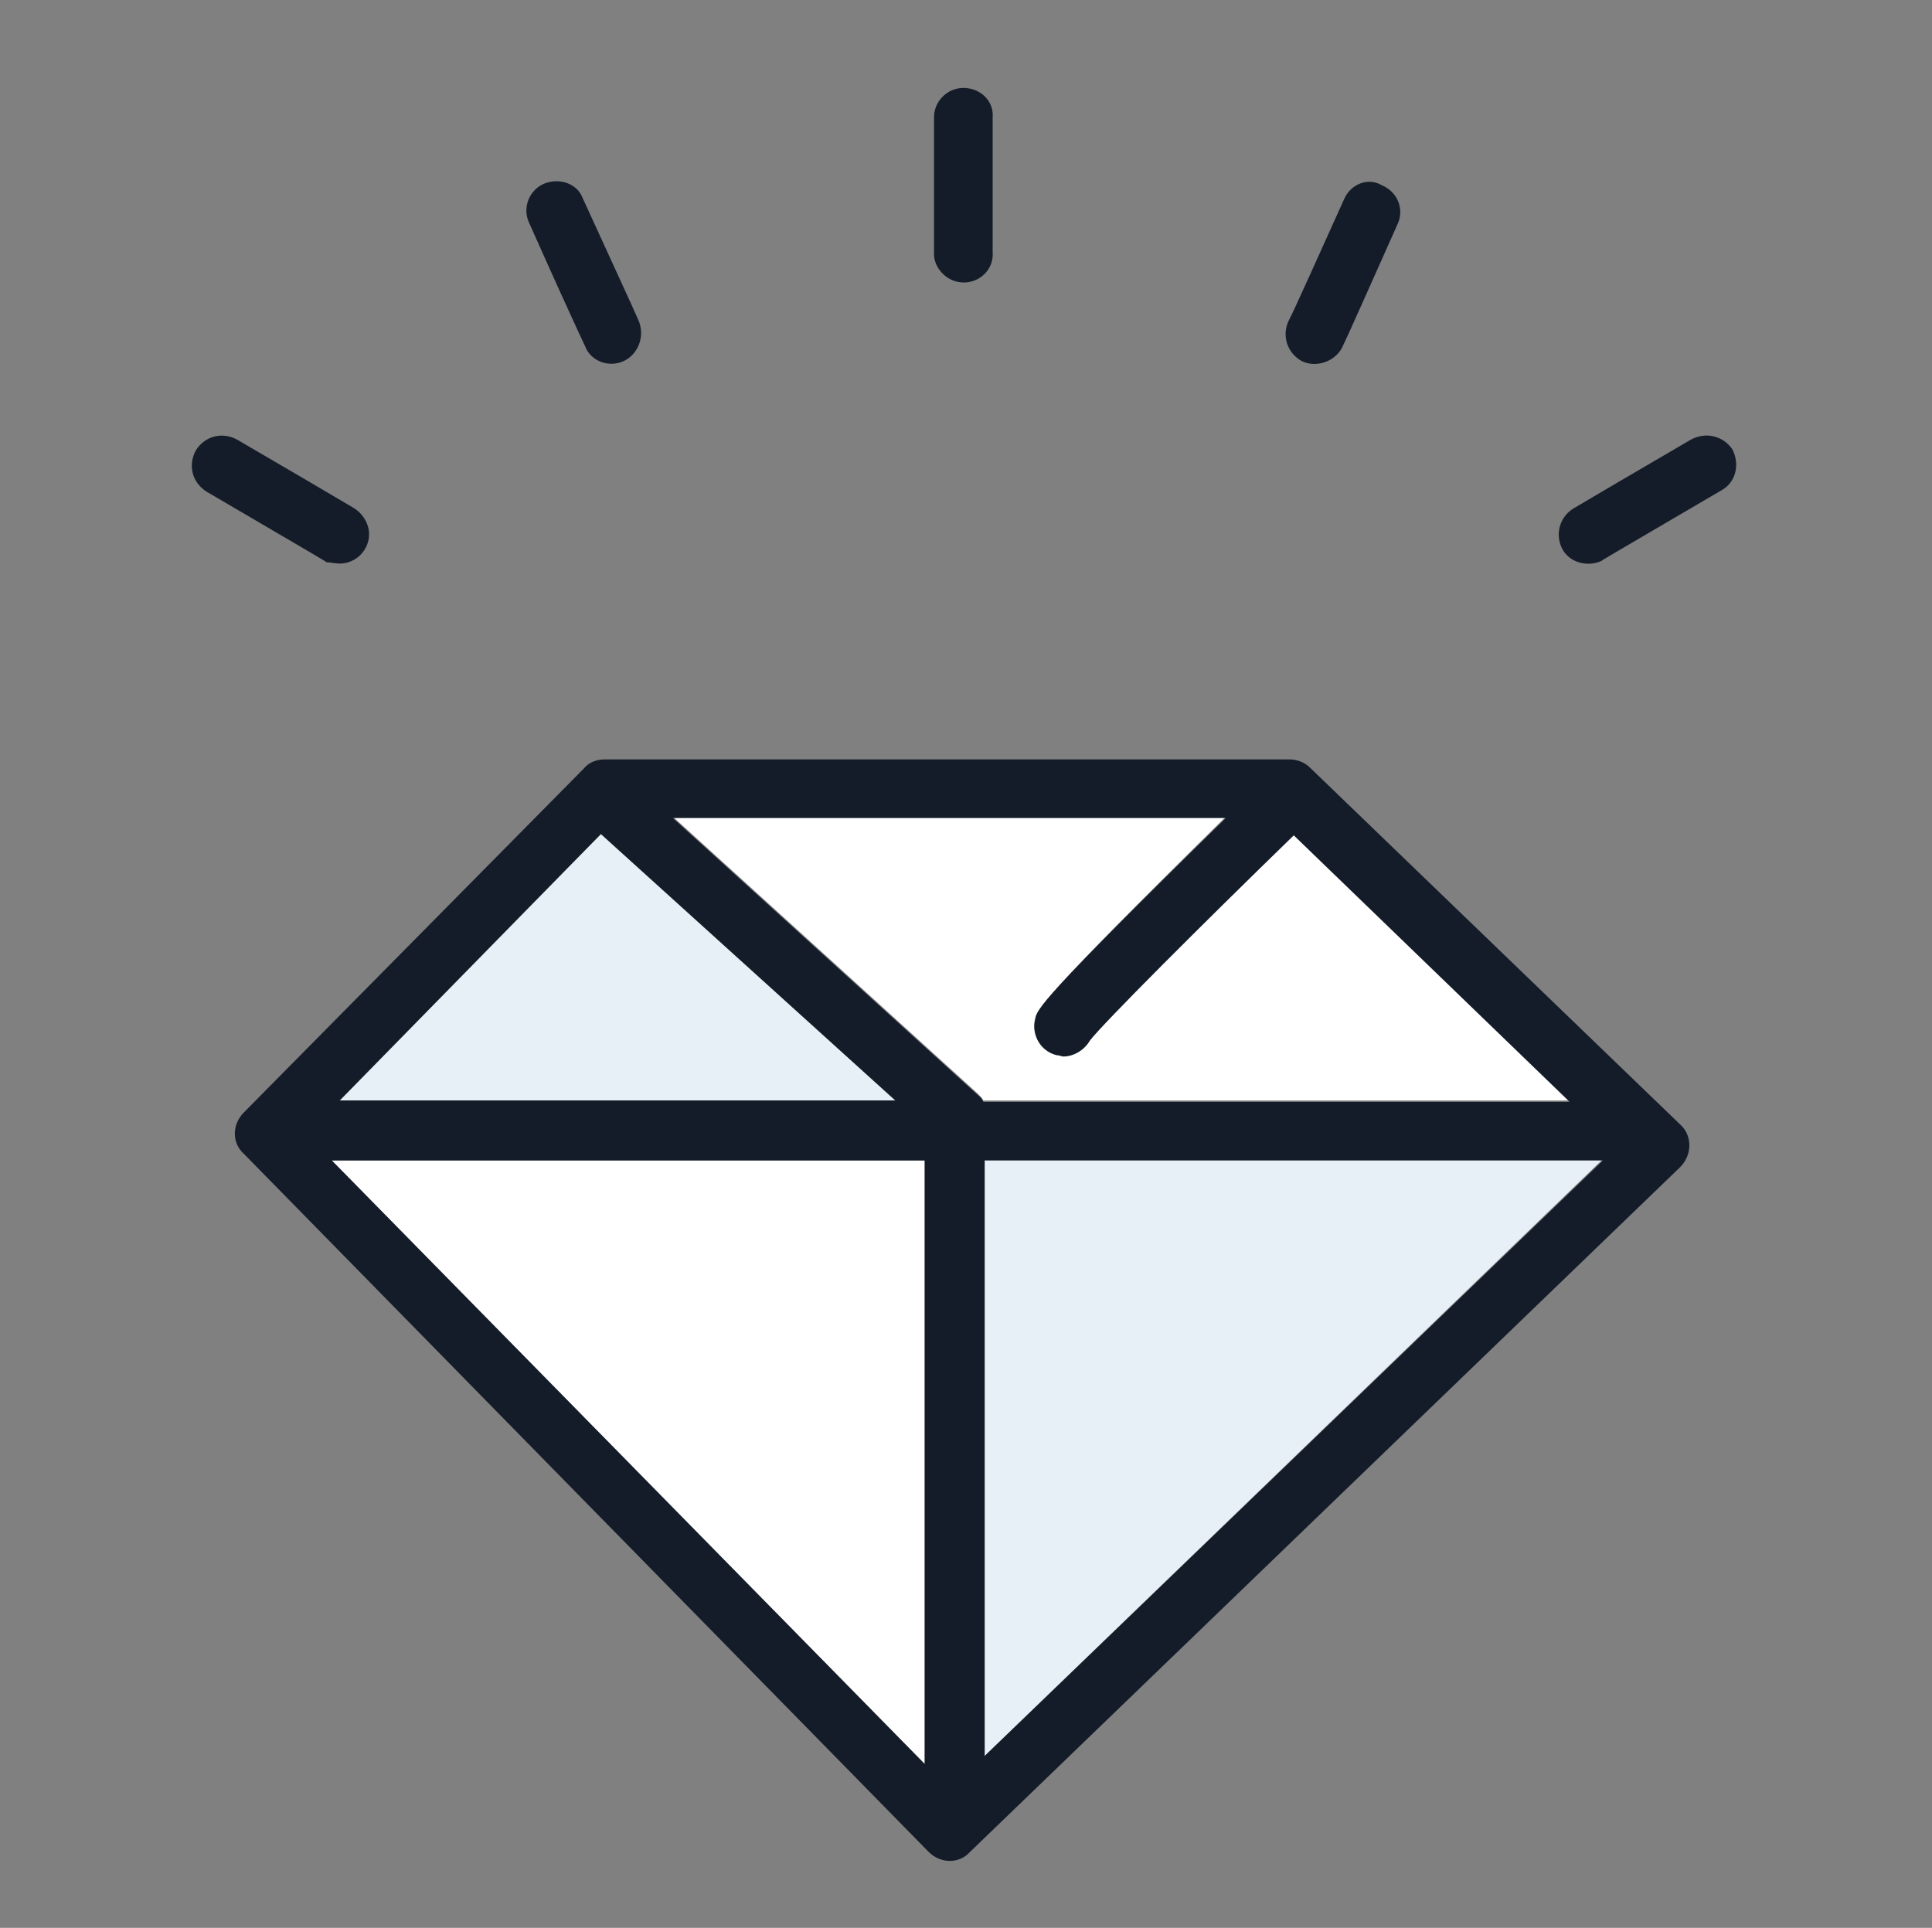
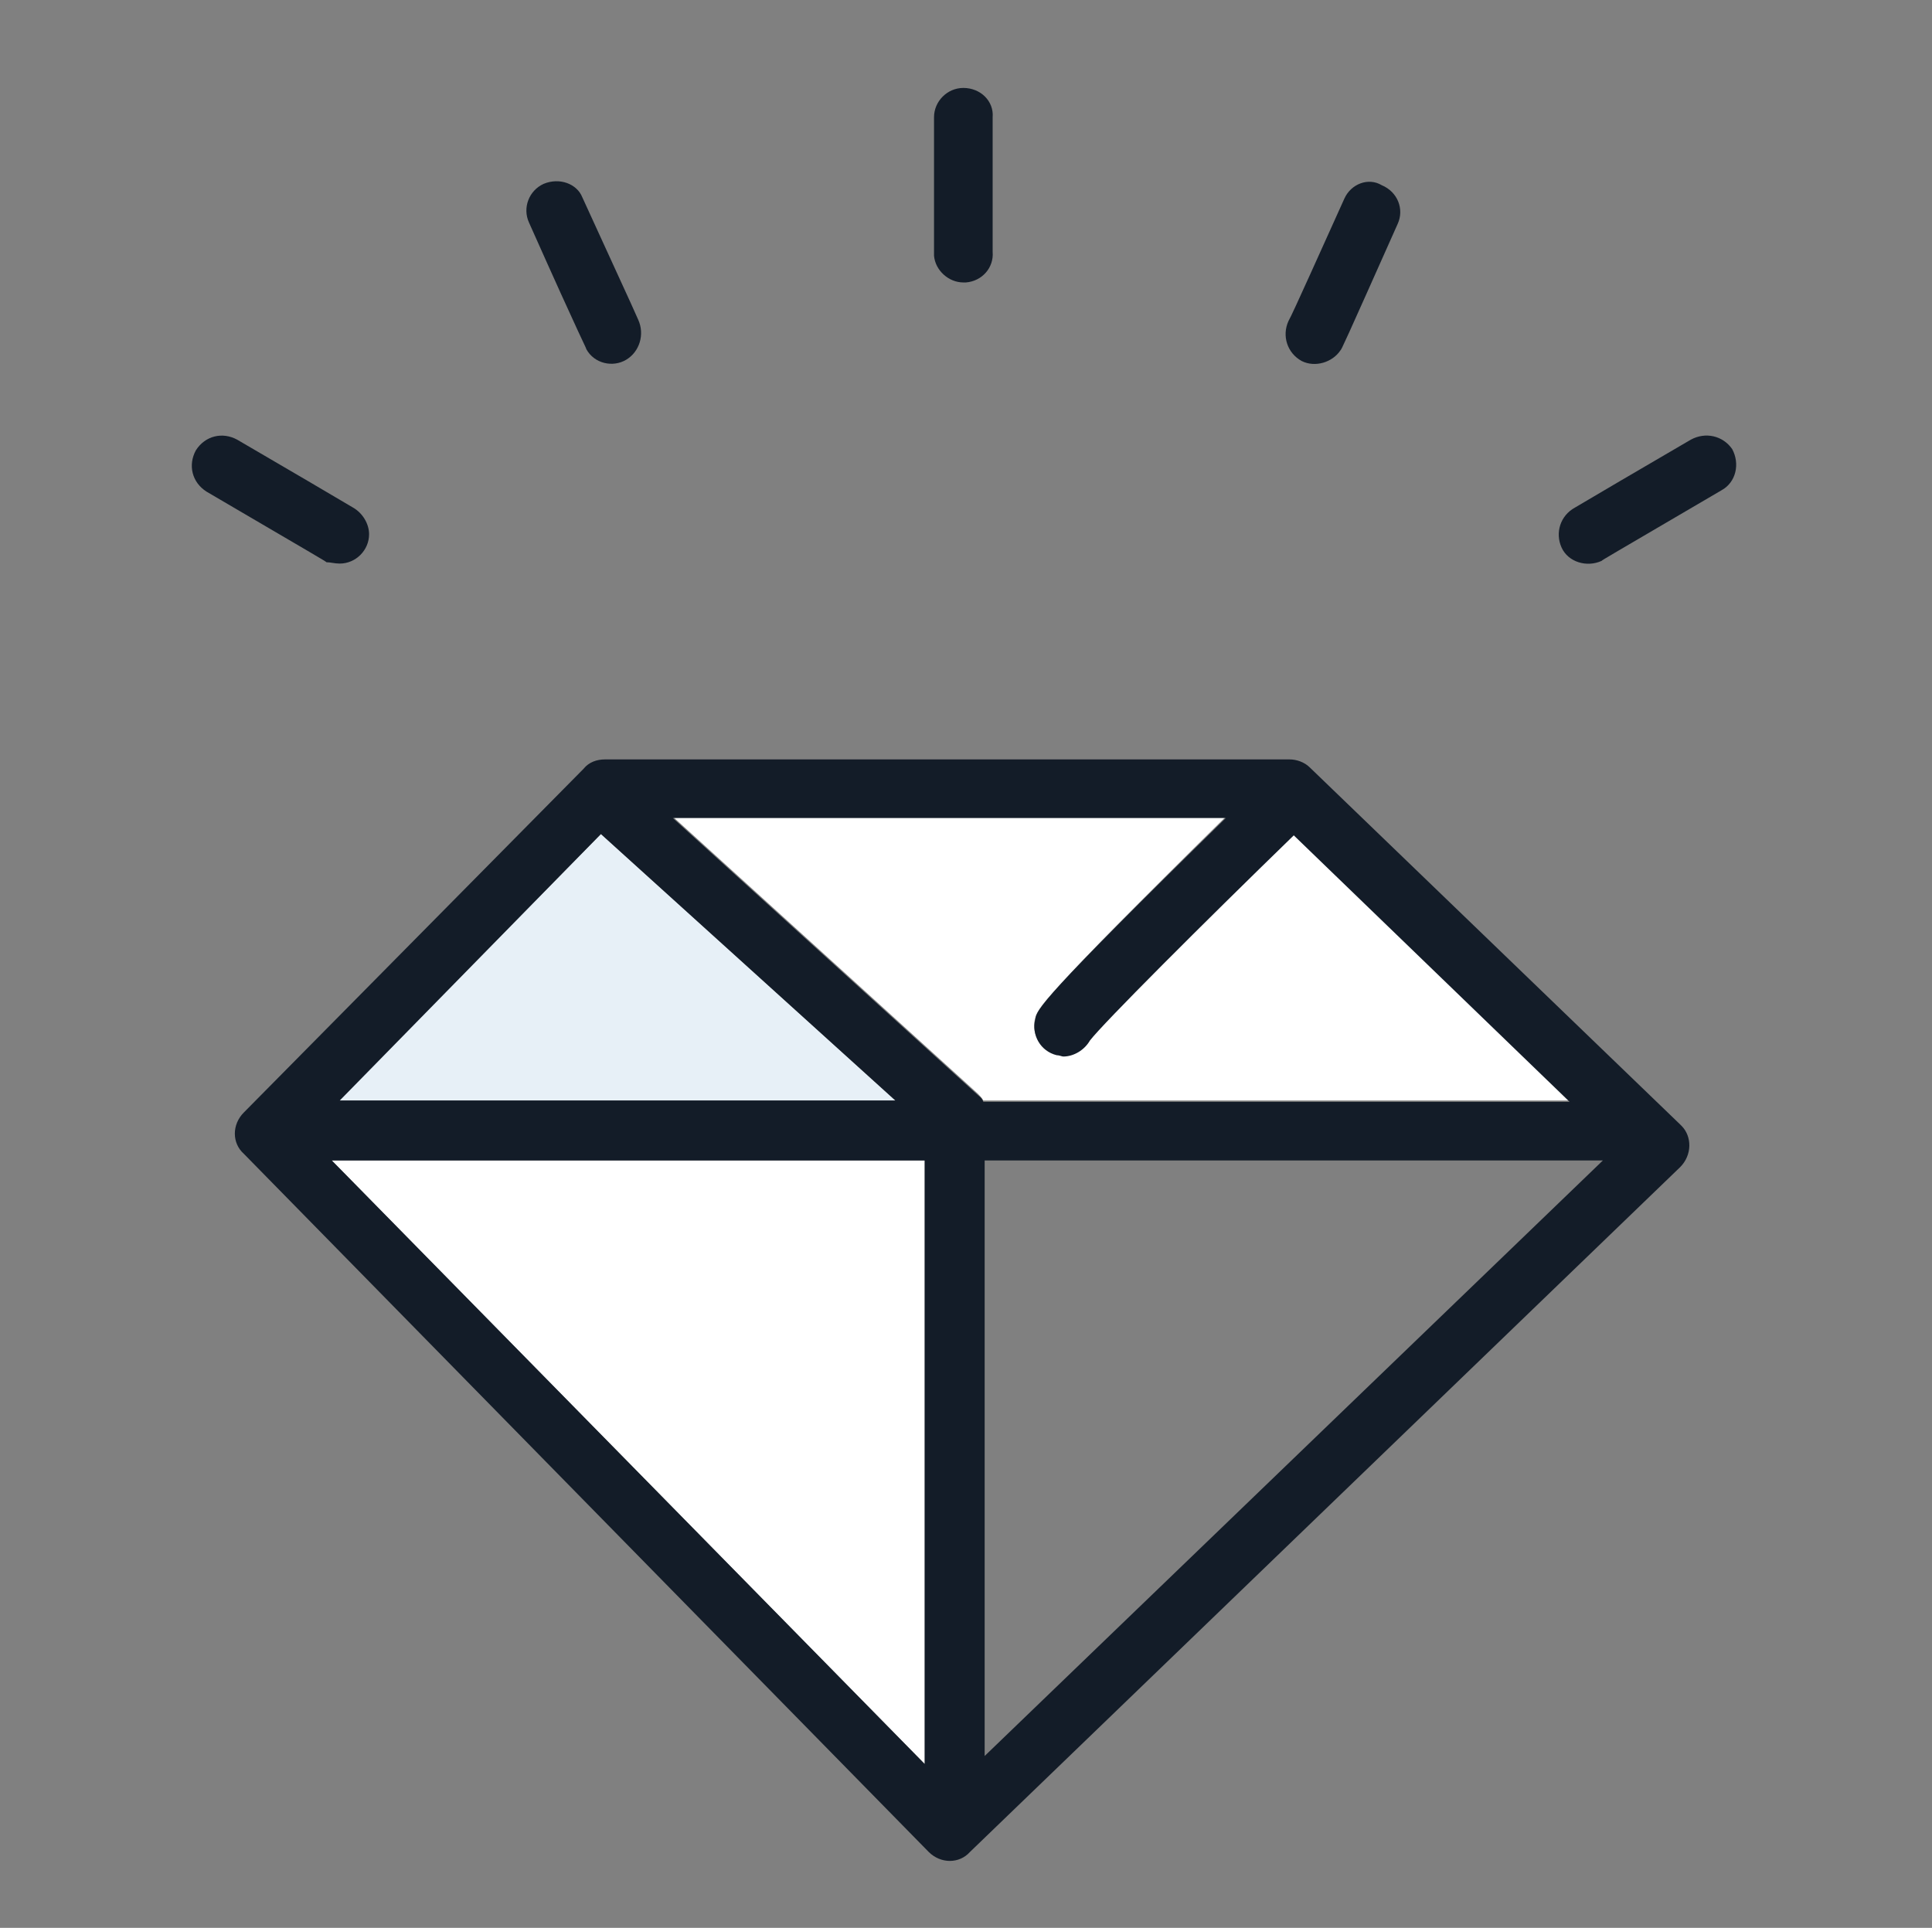
<svg xmlns="http://www.w3.org/2000/svg" version="1.1" id="レイヤー_1" x="0px" y="0px" viewBox="0 0 145 144.7" style="enable-background:new 0 0 145 144.7;" xml:space="preserve">
  <rect x="0" y="0" width="145" height="144.7" fill="#808080" stroke="none" />
  <style type="text/css">
	.st0{fill:#E7F0F7;}
	.st1{fill:#FFFFFF;}
	.st2{fill:#131C28;}
	.st3{display:none;}
	.st4{display:inline;fill:#E7F0F7;}
	.st5{display:inline;fill:#131C28;}
	.st6{display:inline;}
	.st7{display:inline;fill:#FFFFFF;}
</style>
  <g>
-     <path class="st0" d="M73.9,101.9v29.9l46.4-44.8H73.9V101.9z" />
    <path class="st1" d="M97.1,62.6c-6.9,6.8-14.3,14.1-15.3,15.4c-0.6,1.1-1.9,1.5-3,0.9c-0.9-0.5-1.4-1.5-1.1-2.5   c0.2-0.7,0.4-1.4,14.3-15.1H50.5l22.9,20.8c0.1,0.1,0.3,0.3,0.4,0.5h44.1L97.1,62.6z" />
    <path class="st1" d="M69.4,132.4V87.1H24.9L69.4,132.4z" />
    <path class="st0" d="M45.1,62.6l-19.7,20h41.8L45.1,62.6z" />
    <path class="st2" d="M72.3,6.6L72.3,6.6c-1.2,0-2.2,1-2.2,2.2c0,10.1,0,10.3,0,10.4c0.1,1.1,1.1,2,2.2,2c0.1,0,0.1,0,0.2,0   c1.2-0.1,2.1-1.1,2-2.3c0-0.6,0-6.5,0-10.1C74.6,7.6,73.6,6.6,72.3,6.6z" />
    <path class="st2" d="M25.5,42.3c1.2,0,2.2-1,2.2-2.2c0-0.8-0.5-1.6-1.2-2c-0.5-0.3-5.6-3.3-8.7-5.1c-1.1-0.6-2.4-0.3-3.1,0.8   c-0.6,1.1-0.3,2.4,0.8,3.1c0,0,0,0,0,0c8.7,5.1,8.9,5.2,9,5.3C24.8,42.2,25.1,42.3,25.5,42.3z" />
    <path class="st2" d="M40.8,13.8c-1.1,0.5-1.6,1.8-1.1,2.9c4.1,9.2,4.3,9.4,4.3,9.5c0.6,1.1,2,1.4,3,0.8c1-0.6,1.4-1.9,0.9-3   c-0.2-0.5-2.7-5.9-4.2-9.2C43.3,13.8,42,13.3,40.8,13.8z" />
    <path class="st2" d="M126.9,33c-3.1,1.8-8.2,4.8-8.7,5.1c-1.1,0.6-1.5,1.9-1,3c0.5,1.1,1.9,1.5,3,1c0.1-0.1,0.3-0.2,9-5.3   c1.1-0.6,1.4-2,0.8-3.1C129.3,32.7,128,32.4,126.9,33L126.9,33z" />
    <path class="st2" d="M100.9,14.9c-1.5,3.3-3.9,8.7-4.2,9.2c-0.5,1.1-0.1,2.4,1,3c1,0.5,2.3,0.1,2.9-0.8c0.1-0.1,0.2-0.3,4.3-9.5   c0.5-1.1,0-2.4-1.2-2.9C102.7,13.3,101.4,13.8,100.9,14.9L100.9,14.9z" />
    <path class="st2" d="M98.3,57.6c-0.4-0.4-1-0.6-1.5-0.6H45.4c-0.6,0-1.2,0.2-1.6,0.7L18.3,83.5c-0.9,0.9-0.9,2.3,0,3.1L69.7,139   c0.9,0.9,2.3,0.9,3.1,0l53.3-51.4c0.9-0.9,0.9-2.3,0.1-3.1c0,0,0,0-0.1-0.1L98.3,57.6z M45.1,62.6l22.1,20H25.5L45.1,62.6z    M69.4,101.9v30.5L24.9,87.1h44.5V101.9z M73.4,82.2L50.5,61.4H92C78,75.1,77.8,75.8,77.7,76.5c-0.3,1.2,0.4,2.4,1.6,2.7   c0,0,0,0,0,0c0.2,0,0.4,0.1,0.5,0.1c0.8,0,1.6-0.5,2-1.2c1-1.3,8.4-8.7,15.3-15.4l20.7,20H73.8C73.7,82.4,73.5,82.3,73.4,82.2   L73.4,82.2z M73.9,131.8V87.1h46.4L73.9,131.8z" />
  </g>
  <g transform="translate(0)" class="st3">
    <path class="st4" d="M105.9,41.2c1,3.2,1.5,6.6,1.5,10c0,22.8-22.7,41.3-50.6,41.3c-3.5,0-7.1-0.3-10.6-0.9   c7.7,12.8,23.8,20.9,41.7,20.9c6.2,0.1,12.4-0.9,18.2-2.8c1.1-0.4,2.3,0.2,2.7,1.3c0.2,0.6,0.1,1.3-0.2,1.9c0,0,0,0,0,0v15.7   c6.8-9.3,10.2-21.6,10.9-24.8c0-0.9,0.4-1.7,1.2-2.2c8.8-7,13.6-16.3,13.6-26.2C134.3,60.3,123,46.9,105.9,41.2z" />
    <path class="st5" d="M103.9,36.2C96.5,20.8,78.2,9.8,56.8,9.8c-7.6,0-15.2,1.4-22.3,4.2c-1.1,0.5-1.6,1.7-1.1,2.8   c0.4,1,1.6,1.6,2.7,1.1c6.6-2.6,13.6-4,20.7-3.9c25.6,0,46.4,16.6,46.4,37.1S82.3,88.3,56.8,88.3c-6.5,0-12.9-1.1-19-3.3   c-1.1-0.4-2.3,0.2-2.7,1.3c0,0.6-0.1,1.1-0.2,1.7v15.7c-7.4-10-10.7-23.6-11.1-25.4c0-0.6-0.3-1.2-0.7-1.6   c-8.1-6.9-12.6-15.9-12.6-25.4c0-9.9,4.8-19.2,13.6-26.2c0.9-0.8,1-2.1,0.3-3c-0.7-0.9-2-1-2.9-0.3C11.6,29.5,6.2,40,6.2,51.2   c0,10.5,4.8,20.4,13.5,28.1c0.6,2.8,5,20.9,15.8,31.6c0.8,0.8,2.2,0.8,3,0c0.4-0.4,0.6-0.9,0.6-1.5V89.9c0.6,0.2,1.2,0.4,1.8,0.5   c0,0.2,0.1,0.4,0.2,0.6c7.8,15.6,26.2,25.7,46.9,25.7c5.6,0.1,11.1-0.7,16.5-2.1v19.7c0,1.2,0.9,2.1,2.1,2.1c0.6,0,1.1-0.2,1.5-0.6   c10.3-10.3,14.8-27.3,15.7-31.2c9.6-7.8,14.8-18.1,14.8-29.2C138.5,57.5,124.6,41.8,103.9,36.2z M120.7,101.6   c-0.7,0.5-1.2,1.3-1.2,2.2c-0.8,3.2-4.1,15.5-10.9,24.8v-15.7c0,0,0,0,0,0c0.7-1,0.4-2.3-0.6-2.9c-0.6-0.4-1.3-0.5-1.9-0.2   c-5.9,2-12,2.9-18.2,2.8c-18,0-34-8.1-41.7-20.9c3.5,0.6,7,0.9,10.6,0.9c27.9,0,50.6-18.5,50.6-41.3c0-3.4-0.5-6.7-1.5-10   c17.2,5.7,28.4,19.1,28.4,34.2C134.3,85.3,129.5,94.6,120.7,101.6z" />
    <path class="st5" d="M36.4,52.8h39.2c1.2,0,2.1-0.9,2.1-2.1c0-1.2-0.9-2.1-2.1-2.1H36.4c-1.2,0-2.1,0.9-2.1,2.1   C34.3,51.9,35.2,52.8,36.4,52.8L36.4,52.8z" />
    <path class="st5" d="M36.4,42.6h27.3c1.2,0,2.1-0.9,2.1-2.1c0-1.2-0.9-2.1-2.1-2.1c0,0,0,0,0,0H36.4c-1.2,0-2.1,0.9-2.1,2.1   C34.3,41.7,35.2,42.6,36.4,42.6C36.4,42.6,36.4,42.6,36.4,42.6z" />
    <path class="st5" d="M75.5,58.9h-39c-1.2,0-2.1,0.9-2.2,2.1c0,1.2,0.9,2.1,2.1,2.2c0,0,0.1,0,0.1,0h39c1.2,0,2.1-0.9,2.2-2.1   C77.6,59.8,76.7,58.9,75.5,58.9C75.5,58.9,75.5,58.9,75.5,58.9z" />
  </g>
  <g transform="translate(-427 -2904)" class="st3">
-     <rect x="546.5" y="2930.6" transform="matrix(0.906 -0.423 0.423 0.906 -1198.982 511.023)" class="st4" width="13" height="58" />
    <rect x="418" y="2953.1" transform="matrix(0.423 -0.906 0.906 0.423 -2424.228 2114.003)" class="st4" width="58" height="13" />
    <g transform="translate(427 2904)" class="st6">
      <path class="st1" d="M67.5,99.7c0-1-1.1-1.9-1.9-2.6c-1.2-1.1-3-1-4,0.1c-0.1,0.1-0.1,0.1-0.2,0.2l-6.6,8.7    c-0.7,0.8-1.1,1.8-1,2.9c0.2,0.9,0.7,1.6,1.4,2.1l0.1,0c1.8,1.3,2.8,0.9,3.2,0.8c0.4-0.2,0.8-0.4,1-0.7l7.3-9.7    C67.2,101.1,67.5,100.4,67.5,99.7z" />
      <path class="st1" d="M74.7,104c-1.2-1.1-3-1-4.1,0.2c0,0.1-0.1,0.1-0.1,0.2l-6.6,8.7c-0.7,0.8-1.1,1.8-1,2.9    c0.2,0.9,0.7,1.6,1.4,2.1l0.1,0c2.4,1.8,3.7,0.6,4.2,0l7.3-9.6c0.5-0.5,0.8-1.2,0.8-1.9C76.6,105.6,75.6,104.6,74.7,104z" />
      <path class="st1" d="M111.3,92.8l-8.2-13.2L101,76c0,0,0,0,0,0L72,57c-1.7,1.3-4.6,3.4-9.3,6.9c-2.7,2.3-6.1,3.6-9.6,3.7    c-0.7,0-1.3-0.1-1.9-0.2c-3.5-0.7-6.7-2.7-8.8-5.6c-0.6-0.9-0.5-2.1,0.3-2.8l13-13l-20.1-4.6c-0.1,0-0.1,0-0.1,0L18.3,78.8    c0.2,0,0.3,0.1,0.5,0.2c1.3,0.7,11.1,6.1,15.7,9.1l5.3-7.1c0,0,0-0.1,0.1-0.1c2.6-3.1,7.2-3.6,10.3-1.1c1.8,1.2,3.2,3.1,3.6,5.2    c2-0.2,3.9,0.4,5.4,1.6c1.8,1.2,3.2,3.1,3.6,5.2c2-0.2,3.9,0.4,5.4,1.6c1.8,1.2,3.2,3.1,3.6,5.2c2-0.2,3.9,0.4,5.4,1.6    c2.4,1.8,3.6,3.8,3.7,6c0,1.7-0.6,3.4-1.7,4.7l-3,4l2.4,3c0,0,0,0.1,0.1,0.1c0.5,0.6,1.8,1.7,4.2,0c0.7-0.5,1.2-1.3,1.4-2.2    c0.1-1.1-0.3-2.1-1-2.9c-0.7-1-0.5-2.4,0.5-3.1c1-0.7,2.3-0.5,3.1,0.4c0.2,0.2,0.3,0.5,0.5,0.7c0.2,0.1,0.4,0.3,0.5,0.5    c0.5,0.6,1.8,1.8,4.2,0c0.7-0.5,1.2-1.3,1.4-2.2c0.1-1.1-0.3-2.1-1-2.9l-3.4-4.6c-0.7-1-0.5-2.4,0.5-3.1c1-0.7,2.4-0.5,3.1,0.5    l3.3,4.6c0.1,0.1,0.1,0.2,0.2,0.3c0.4,0.1,0.7,0.4,0.9,0.7c0.5,0.6,1.8,1.8,4.2,0c0.7-0.5,1.2-1.3,1.4-2.2c0.1-1.1-0.3-2.1-1-2.9    l-4.1-5.3c-0.8-1-0.6-2.4,0.3-3.1s2.4-0.6,3.1,0.3c0,0,0,0,0,0l4.2,5.3c0.1,0.2,0.2,0.3,0.3,0.5c0.4,0.1,0.7,0.4,0.9,0.7    c0.5,0.6,1.8,1.8,4.2,0c0.7-0.5,1.2-1.3,1.4-2.2c0.1-1.1-0.3-2.1-1-2.9C111.4,92.9,111.3,92.9,111.3,92.8z" />
      <path class="st1" d="M47.4,83.5c-1.2-1.1-3-1-4,0.2c0,0.1-0.1,0.1-0.1,0.2l-6.6,8.7c-0.7,0.8-1.1,1.8-1,2.9    c0.2,0.9,0.7,1.6,1.4,2.1c0,0,0,0,0.1,0c1.8,1.3,2.8,0.9,3.2,0.8c0.4-0.2,0.8-0.4,1-0.7l7.3-9.7C49.6,86.6,50.1,85.5,47.4,83.5z" />
-       <path class="st1" d="M102.7,44.3c-0.3,0.1-0.5,0.1-0.8,0.1H63.5L47.3,60.7c1.3,1.2,2.9,2.1,4.6,2.4c2.5,0.4,5.2-0.5,8.1-2.7    c4.9-3.7,7.9-5.9,9.7-7.2c0-0.1,0.1-0.2,0.1-0.2c0.4-0.6,1-0.9,1.6-1c0.6-0.4,0.9-0.6,1-0.6c1.1-0.6,2.4-0.2,3,0.9    c0.3,0.6,0.3,1.2,0.1,1.8l27.7,18.1c0.5,0.2,0.9,0.5,1.2,1l2.5,4.1l4.3,6.9c1.9-1.1,5.9-3.3,14.8-7.9l-15.9-34.8L102.7,44.3z" />
      <path class="st1" d="M58.5,92.9c0-1-1.1-1.9-1.9-2.6c-1.2-1.1-3-1-4.1,0.2c0,0.1-0.1,0.1-0.1,0.2l-6.6,8.7c-0.7,0.8-1.1,1.8-1,2.9    c0.2,0.9,0.7,1.6,1.4,2.1l0.1,0c2.4,1.8,3.7,0.6,4.2,0l7.3-9.6C58.1,94.3,58.4,93.6,58.5,92.9z" />
      <path class="st2" d="M141.8,77.4l-8.6,3.9l-23-50.1l6.9-3.2L135,68.4c0.5,1.1,1.8,1.6,2.9,1.1s1.6-1.8,1.1-2.9l-18.8-42.5    c-0.5-1.1-1.8-1.6-2.9-1.1c0,0,0,0,0,0l-11,5c-1.1,0.5-1.6,1.8-1.1,3l3,6.5l-6.8,2.6H62.6c-0.6,0-1.2,0.2-1.6,0.7l-1.7,1.7    c-0.1-0.1-0.2-0.1-0.4-0.1l-21.7-4.9l2.2-4.7c0.5-1.1,0-2.4-1.1-2.9c0,0,0,0,0,0l-11-5c-1.1-0.5-2.4,0-2.9,1.1    c-0.5,1.1,0,2.4,1.1,2.9l9,4.1L11.5,83l-6.6-3L24,36.7c0.5-1.1,0-2.4-1.1-2.9s-2.4,0-2.9,1.1l-20,45.3c-0.5,1.1,0,2.4,1.1,2.9    l10.6,4.9c0.3,0.1,0.6,0.2,0.9,0.2c0.9,0,1.7-0.5,2-1.3l1.8-4c0.1,0,0.1,0.1,0.2,0.1c4.8,2.6,12,6.7,15.3,8.9    c-0.7,1.3-0.9,2.9-0.7,4.3c0.4,2,1.5,3.8,3.1,5c1.4,1.1,3.1,1.8,4.9,1.8c0.3,0,0.7,0,1-0.1c0,0,0,0,0,0.1c0.4,2,1.5,3.8,3.1,5    c1.4,1.1,3.1,1.8,4.9,1.8c0.3,0,0.7,0,1-0.1c0,0,0,0,0,0.1c0.4,2,1.5,3.8,3.1,5c1.4,1.1,3.1,1.8,4.9,1.8c0.3,0,0.7,0,1-0.1    c0,0,0,0,0,0.1c0.4,2,1.5,3.8,3.1,5c1.4,1.1,3.1,1.8,4.9,1.8c0.9,0,1.7-0.2,2.5-0.5c1.1-0.5,2.1-1.2,2.9-2.2l1.5-2.1l1.7,2.1    c0.8,0.9,1.8,1.7,2.9,2.1c0.8,0.3,1.7,0.5,2.6,0.5c1.8,0,3.5-0.7,4.9-1.8c1.6-1.2,2.7-2.9,3.2-4.9c0.4,0.1,0.8,0.1,1.2,0.1    c3.9-0.2,7.2-3,8.1-6.9v0c0.4,0.1,0.8,0.1,1.2,0.1c3.9-0.2,7.2-3,8.1-6.8c0.4,0.1,0.9,0.1,1.3,0.1c4.4,0.1,8.1-3.4,8.2-7.8    c0-1.9-0.6-3.8-1.9-5.3l-1.5-2.4c2.2-1.3,8.4-4.6,14.3-7.7l2.2,4.8c0.5,1.1,1.8,1.6,2.9,1.1c0,0,0,0,0,0l10.6-4.9    c1.1-0.5,1.6-1.8,1.1-3C144.2,77.3,142.9,76.8,141.8,77.4L141.8,77.4z M41.3,97.6c-0.3,0.3-0.6,0.6-1,0.7    c-0.3,0.1-1.4,0.6-3.2-0.8l-0.1,0c-0.7-0.5-1.2-1.3-1.4-2.1c-0.1-1.1,0.3-2.1,1-2.9l6.6-8.7c1-1.2,2.8-1.4,4-0.4    c0.1,0,0.1,0.1,0.2,0.1c2.7,2,2.1,3.2,1.1,4.5L41.3,97.6z M50.4,104.4c-0.5,0.6-1.8,1.8-4.2,0l-0.1,0c-0.7-0.5-1.2-1.3-1.4-2.1    c-0.1-1.1,0.3-2.1,1-2.9l6.6-8.7c1-1.2,2.8-1.4,4-0.4c0.1,0,0.1,0.1,0.2,0.1c0.9,0.7,1.9,1.6,1.9,2.6c-0.1,0.7-0.3,1.4-0.8,1.9    L50.4,104.4z M59.4,111.3c-0.3,0.3-0.6,0.6-1,0.7c-0.3,0.1-1.4,0.6-3.2-0.8l-0.1,0c-0.7-0.5-1.2-1.3-1.4-2.1    c-0.1-1.1,0.3-2.1,1-2.9l6.6-8.7c1-1.2,2.8-1.5,4-0.5c0.1,0.1,0.1,0.1,0.2,0.2c0.9,0.7,1.9,1.6,1.9,2.6c-0.1,0.7-0.3,1.4-0.8,1.9    L59.4,111.3z M75.8,108.5l-7.3,9.6c-0.5,0.6-1.8,1.8-4.2,0l-0.1,0c-0.7-0.5-1.2-1.3-1.4-2.1c-0.1-1.1,0.3-2.1,1-2.9l6.6-8.7    c1-1.2,2.8-1.4,4-0.4c0.1,0,0.1,0.1,0.2,0.1c0.9,0.7,1.9,1.6,1.9,2.6C76.6,107.3,76.3,107.9,75.8,108.5L75.8,108.5z M112.4,95.9    c-0.2,0.9-0.7,1.6-1.4,2.2c-2.4,1.8-3.7,0.6-4.2,0c-0.2-0.3-0.6-0.6-0.9-0.7c-0.1-0.2-0.2-0.3-0.3-0.5l-4.2-5.3    c-0.7-1-2.1-1.2-3.1-0.4s-1.2,2.1-0.4,3.1c0,0,0,0.1,0.1,0.1l4.1,5.3c0.7,0.8,1.1,1.8,1,2.9c-0.2,0.9-0.7,1.6-1.4,2.2    c-2.4,1.8-3.7,0.6-4.2,0c-0.2-0.3-0.6-0.5-0.9-0.7c-0.1-0.1-0.1-0.2-0.2-0.3l-3.3-4.6c-0.8-1-2.2-1.1-3.1-0.4    c-0.9,0.7-1.1,2-0.5,3l3.4,4.6c0.7,0.8,1.1,1.8,1,2.9c-0.2,0.9-0.7,1.6-1.4,2.2c-2.4,1.8-3.7,0.6-4.2,0c-0.2-0.2-0.3-0.4-0.5-0.5    c-0.2-0.2-0.3-0.5-0.5-0.7c-0.7-1-2.1-1.2-3.1-0.4s-1.2,2.1-0.4,3.1c0.7,0.8,1.1,1.8,1,2.9c-0.2,0.9-0.7,1.6-1.4,2.2    c-2.4,1.8-3.7,0.6-4.2,0c0,0,0-0.1-0.1-0.1l-2.4-3l3-4c1.1-1.3,1.7-3,1.7-4.7c-0.1-2.2-1.3-4.2-3.7-6c-1.5-1.2-3.5-1.8-5.4-1.6    c-0.5-2.2-1.8-4-3.6-5.2c-1.5-1.2-3.5-1.8-5.4-1.6c-0.5-2.2-1.8-4-3.6-5.2c-1.5-1.2-3.5-1.8-5.4-1.6c-0.5-2.2-1.8-4-3.6-5.2    c-3.1-2.5-7.8-2.1-10.3,1.1c0,0,0,0.1-0.1,0.1l-5.3,7.1c-4.6-3-14.4-8.4-15.7-9.1c-0.2-0.1-0.3-0.2-0.5-0.2l17.1-37.4    c0,0,0.1,0,0.1,0l20.1,4.6l-13,13c-0.8,0.8-0.9,1.9-0.3,2.8c2.1,2.9,5.3,4.9,8.8,5.6c0.6,0.1,1.3,0.2,1.9,0.2    c3.5-0.1,6.9-1.4,9.6-3.7c4.7-3.6,7.5-5.7,9.3-6.9l29,19c0,0,0,0,0,0l2.1,3.6l8.2,13.2c0,0.1,0.1,0.1,0.1,0.2    C112.1,93.8,112.5,94.8,112.4,95.9L112.4,95.9z M111.2,84.2l-4.3-6.9l-2.5-4.1c-0.3-0.4-0.7-0.8-1.2-1L75.6,54.1    c0.4-1.2-0.2-2.4-1.3-2.8C73.6,51,73,51,72.4,51.3c-0.1,0-0.4,0.2-1,0.6c-0.7,0.1-1.2,0.4-1.6,1c0,0.1-0.1,0.2-0.1,0.2    c-1.8,1.3-4.8,3.5-9.7,7.2c-2.9,2.2-5.6,3.1-8.1,2.7c-1.8-0.3-3.4-1.2-4.6-2.4l16.3-16.3h38.3c0.3,0,0.5-0.1,0.8-0.1l7.4-2.8    L126,76.3C117.1,80.9,113.1,83.1,111.2,84.2L111.2,84.2z" />
    </g>
  </g>
  <g transform="translate(0)" class="st3">
    <rect x="106.1" y="114.6" class="st4" width="32" height="5.6" />
    <rect x="106.1" y="70.3" class="st7" width="32" height="40.4" />
    <path class="st4" d="M102.2,95.7H16.3l-9.8,9.5v2h95.6L102.2,95.7z M77.1,104H59.5c-1.1,0-2-0.8-2-1.9s0.8-2,1.9-2c0,0,0.1,0,0.1,0   h17.6c1.1,0,2,0.9,1.9,2C79,103.1,78.1,104,77.1,104z" />
-     <path class="st5" d="M102.2,120.6c0,2,1.6,3.5,3.6,3.6h32.7c2,0,3.5-1.6,3.6-3.6V69.9c0-2-1.6-3.5-3.6-3.6h-15.3V26.9   c0-2.7-2.2-4.8-4.9-4.8H18.4c-2.7,0-4.9,2.1-4.9,4.8v8.6c0,1.1,0.9,2,2,2s2-0.9,2-2c0,0,0,0,0,0v-8.6c0-0.5,0.4-0.9,0.9-0.9h99.9   c0.5,0,0.9,0.4,0.9,0.9v39.4h-13.5c-2,0-3.5,1.6-3.6,3.6v21.9H17.5V45.6c0-1.1-0.9-2-2-2c-1.1,0-1.9,0.9-2,2V92c0,0,0,0.5,0,1   L3.2,103c-0.4,0.4-0.6,0.9-0.6,1.4v4.8c0,1.1,0.9,2,2,2h97.6L102.2,120.6z M106.1,70.3h32v40.4h-32L106.1,70.3z M106.1,114.6h32   v5.6h-32L106.1,114.6z M6.6,107.2v-2l9.8-9.5h85.8v11.5L6.6,107.2z" />
    <path class="st5" d="M77.1,100H59.5c-1.1,0-2,0.8-2,1.9s0.8,2,1.9,2c0,0,0.1,0,0.1,0h17.6c1.1,0,2-0.9,1.9-2   C79,100.9,78.1,100.1,77.1,100L77.1,100z" />
    <path class="st5" d="M88,47.7L88,47.7l-40.5,0c-1.1,0-2,0.9-2,2c0,1.1,0.9,2,2,2l0,0l40.5,0c1.1,0,2-0.9,1.9-2   C89.9,48.6,89.1,47.7,88,47.7L88,47.7z" />
    <path class="st5" d="M90,59.8c0-1.1-0.9-2-2-2l0,0l-40.5,0c-1.1,0-2,0.9-2,2c0,1.1,0.9,2,2,2l0,0l40.5,0C89.1,61.8,90,60.9,90,59.8   C90,59.8,90,59.8,90,59.8z" />
    <path class="st5" d="M74.6,68l-27.1,0c-1.1,0-2,0.9-2,2c0,1.1,0.9,2,2,2l0,0l27.1,0c1.1,0,2-0.9,1.9-2C76.5,68.8,75.6,68,74.6,68   L74.6,68z" />
  </g>
  <g transform="translate(-9795.5 -2548.5)" class="st3">
    <rect x="9798.9" y="2591.5" class="st4" width="129" height="70" />
    <rect x="9809.9" y="2582.5" class="st7" width="127" height="66" />
    <g transform="translate(7595.053 5648.089) rotate(-90)" class="st6">
      <path class="st2" d="M2999.1,2343.7h66.2c0.9-0.4,1.7-0.9,2.3-1.6V2214c0-1.1-0.9-2-2-2c0,0,0,0,0,0h-8.5v-8.2c0-1.1-0.9-2-2-2    l0,0h-67.8c-1.1,0-2,0.9-2,2c0,0,0,0,0,0v9.8c0,1.1,0.9,2,2,2l0,0c1.1,0,2-0.9,2-2c0,0,0,0,0,0v-7.9h63.9v6.3h-54.1    c-1.1,0-2,0.9-2,2c0,0,0,0,0,0v115.6h-7.8v-103.4c0-1.1-0.9-2-2-2c0,0,0,0,0,0c-1.1,0-2,0.9-2,2c0,0,0,0,0,0v105.3    c0,1.1,0.9,2,2,2c0,0,0,0,0,0h9.8v8.2C2997.1,2342.8,2998,2343.7,2999.1,2343.7z M3001,2216h62.6v123.8c-9.2,0.4-4.9,0.2-62.6,0    V2216z" />
    </g>
    <path class="st5" d="M9839.5,2605.1h-3.7l-3.6,2.6v4l3.4-2.3v19.2h3.9V2605.1z M9861.9,2621.7v-9.7c0-5-3.5-7.2-7.4-7.2   c-3.9,0-7.4,2.2-7.4,7.2v9.7c0,4.9,3.5,7.2,7.4,7.2C9858.5,2628.9,9861.9,2626.5,9861.9,2621.7z M9858,2612.2v9.2   c0,2.5-1.3,4-3.4,4c-2.1,0-3.5-1.5-3.5-4v-9.2c0-2.5,1.3-4,3.5-4C9856.7,2608.2,9858,2609.7,9858,2612.2z M9879.7,2621.7v-9.7   c0-5-3.5-7.2-7.4-7.2c-3.9,0-7.4,2.2-7.4,7.2v9.7c0,4.9,3.5,7.2,7.4,7.2C9876.2,2628.9,9879.7,2626.5,9879.7,2621.7z    M9875.7,2612.2v9.2c0,2.5-1.3,4-3.4,4c-2.1,0-3.5-1.5-3.5-4v-9.2c0-2.5,1.3-4,3.5-4C9874.4,2608.2,9875.7,2609.7,9875.7,2612.2z    M9897.4,2621.7v-9.7c0-5-3.5-7.2-7.4-7.2c-3.9,0-7.4,2.2-7.4,7.2v9.7c0,4.9,3.5,7.2,7.4,7.2   C9894,2628.9,9897.4,2626.5,9897.4,2621.7z M9893.5,2612.2v9.2c0,2.5-1.3,4-3.4,4c-2.1,0-3.5-1.5-3.5-4v-9.2c0-2.5,1.3-4,3.5-4   C9892.2,2608.2,9893.5,2609.7,9893.5,2612.2L9893.5,2612.2z M9915.2,2621.7v-9.7c0-5-3.5-7.2-7.4-7.2s-7.4,2.2-7.4,7.2v9.7   c0,4.9,3.5,7.2,7.4,7.2S9915.2,2626.5,9915.2,2621.7z M9911.2,2612.2v9.2c0,2.5-1.3,4-3.4,4c-2.1,0-3.5-1.5-3.5-4v-9.2   c0-2.5,1.3-4,3.5-4C9909.9,2608.2,9911.2,2609.7,9911.2,2612.2z" />
  </g>
</svg>